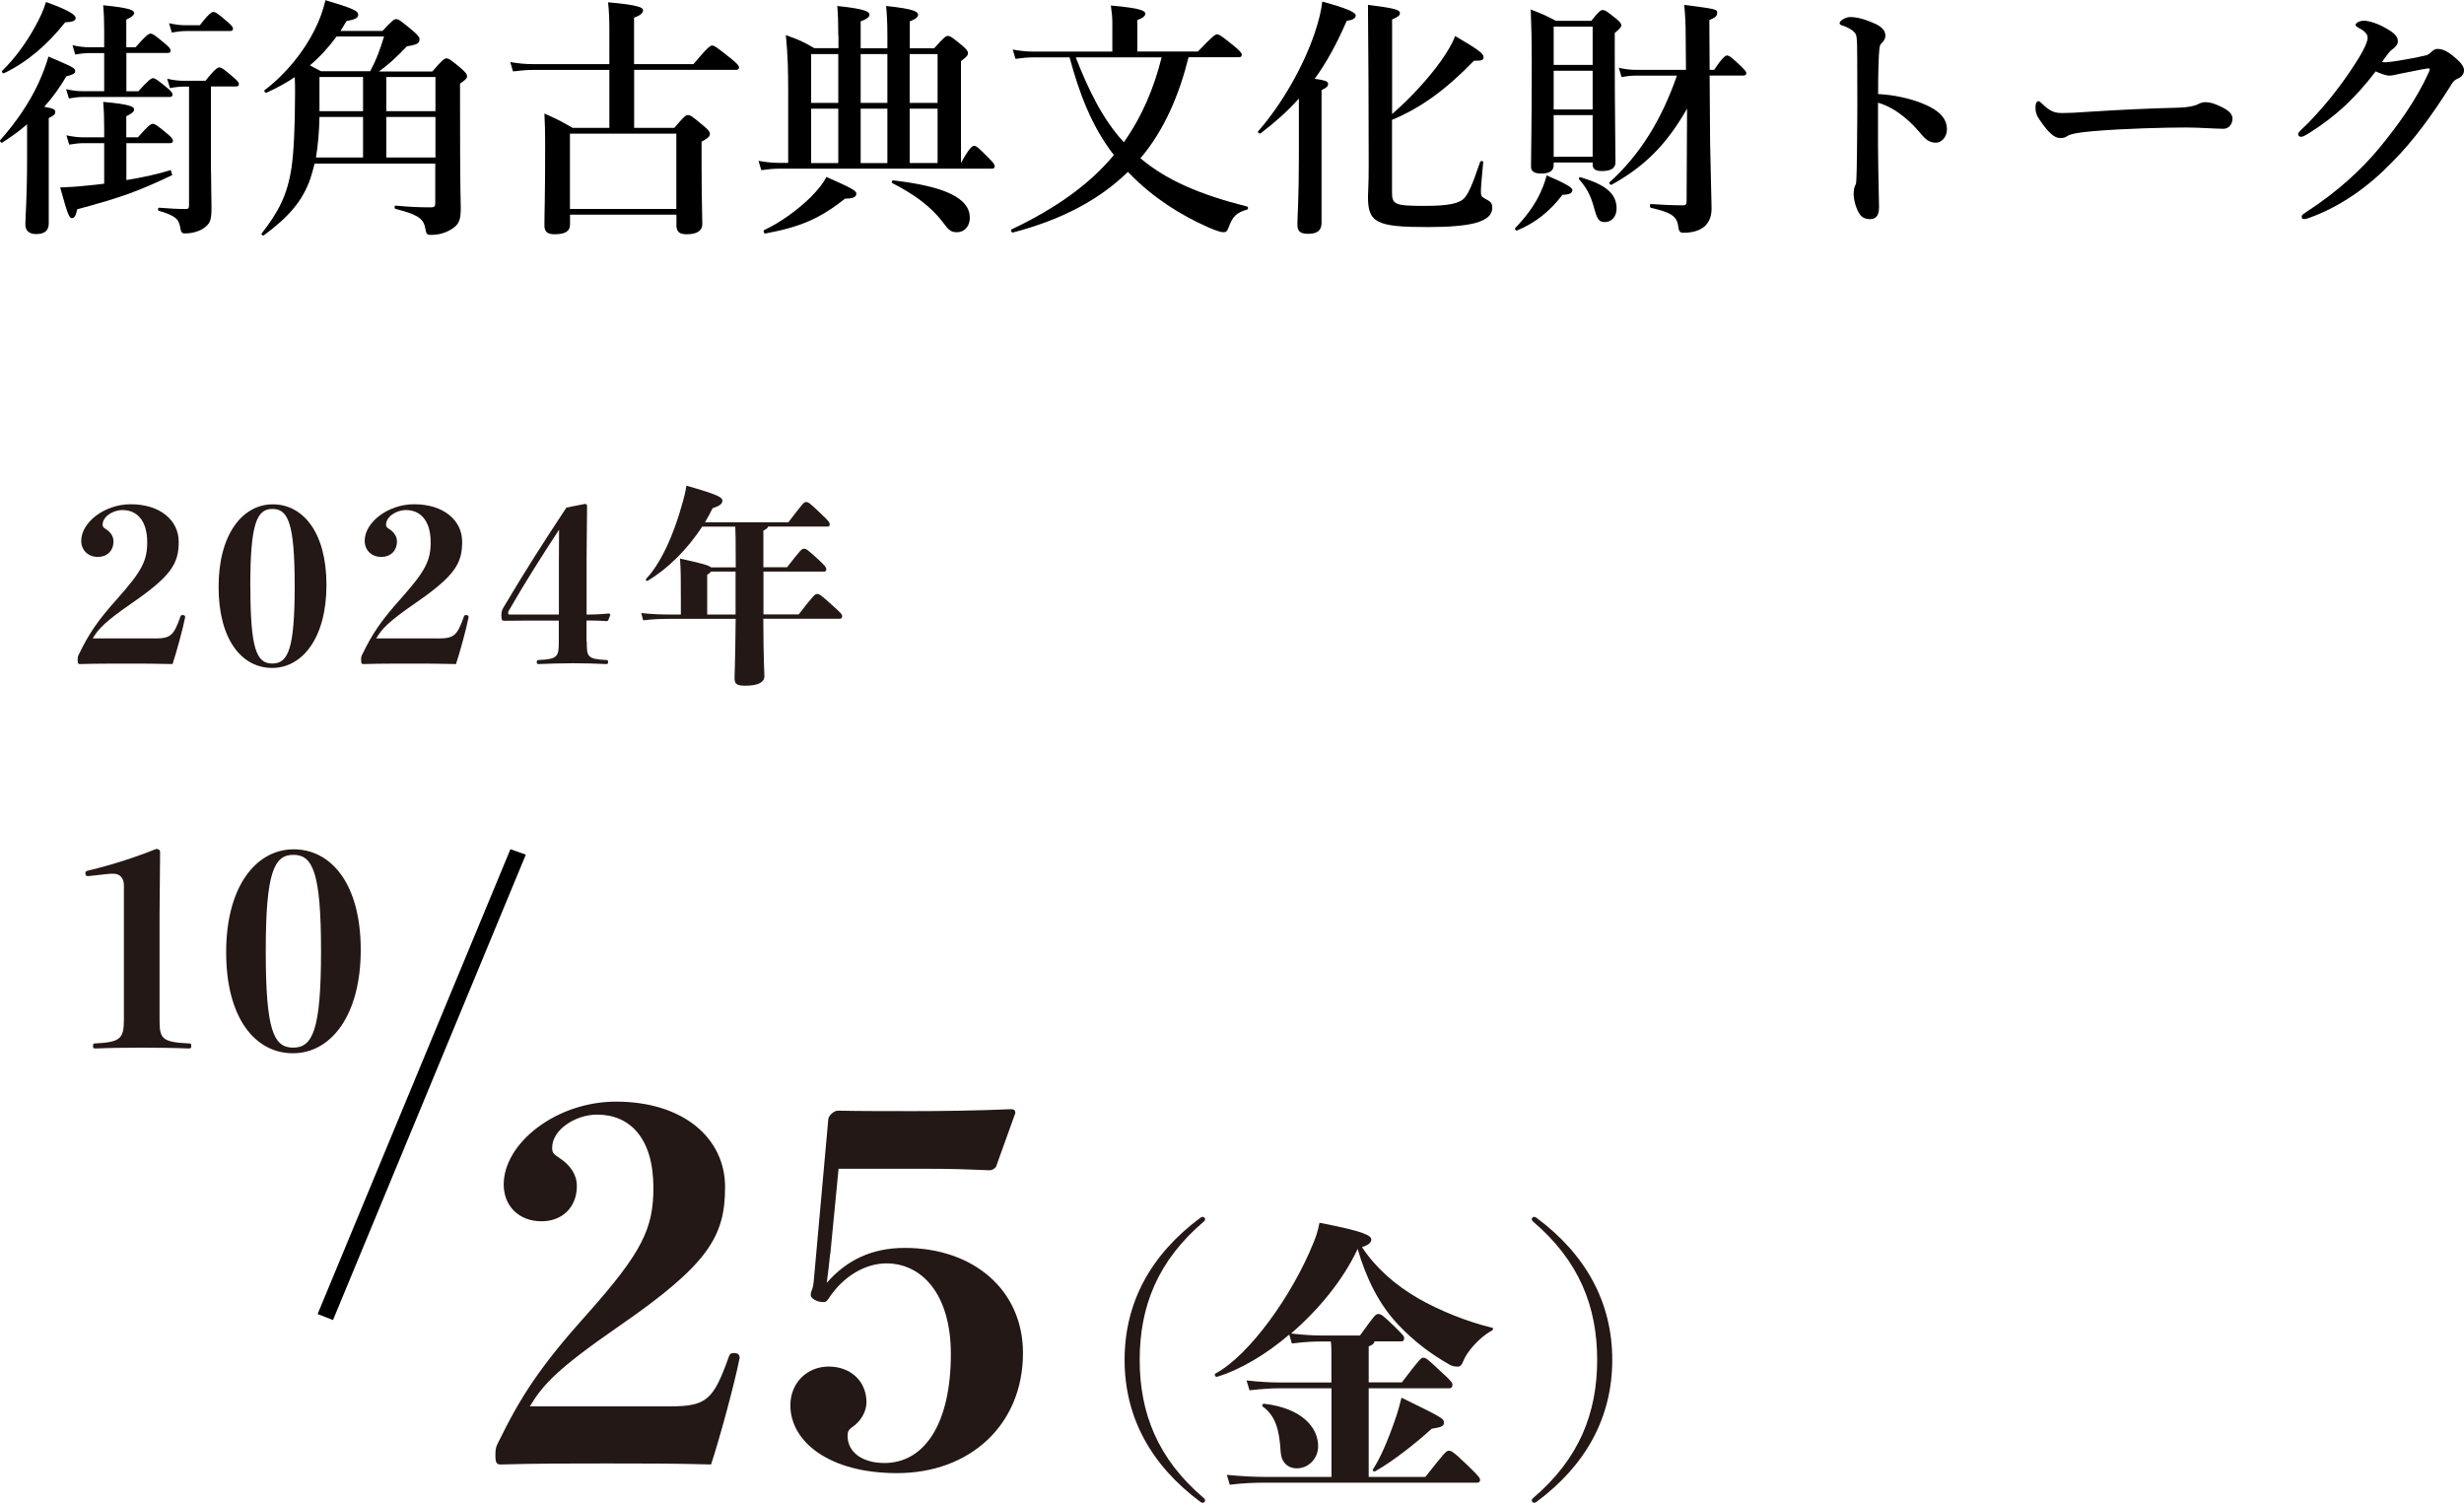
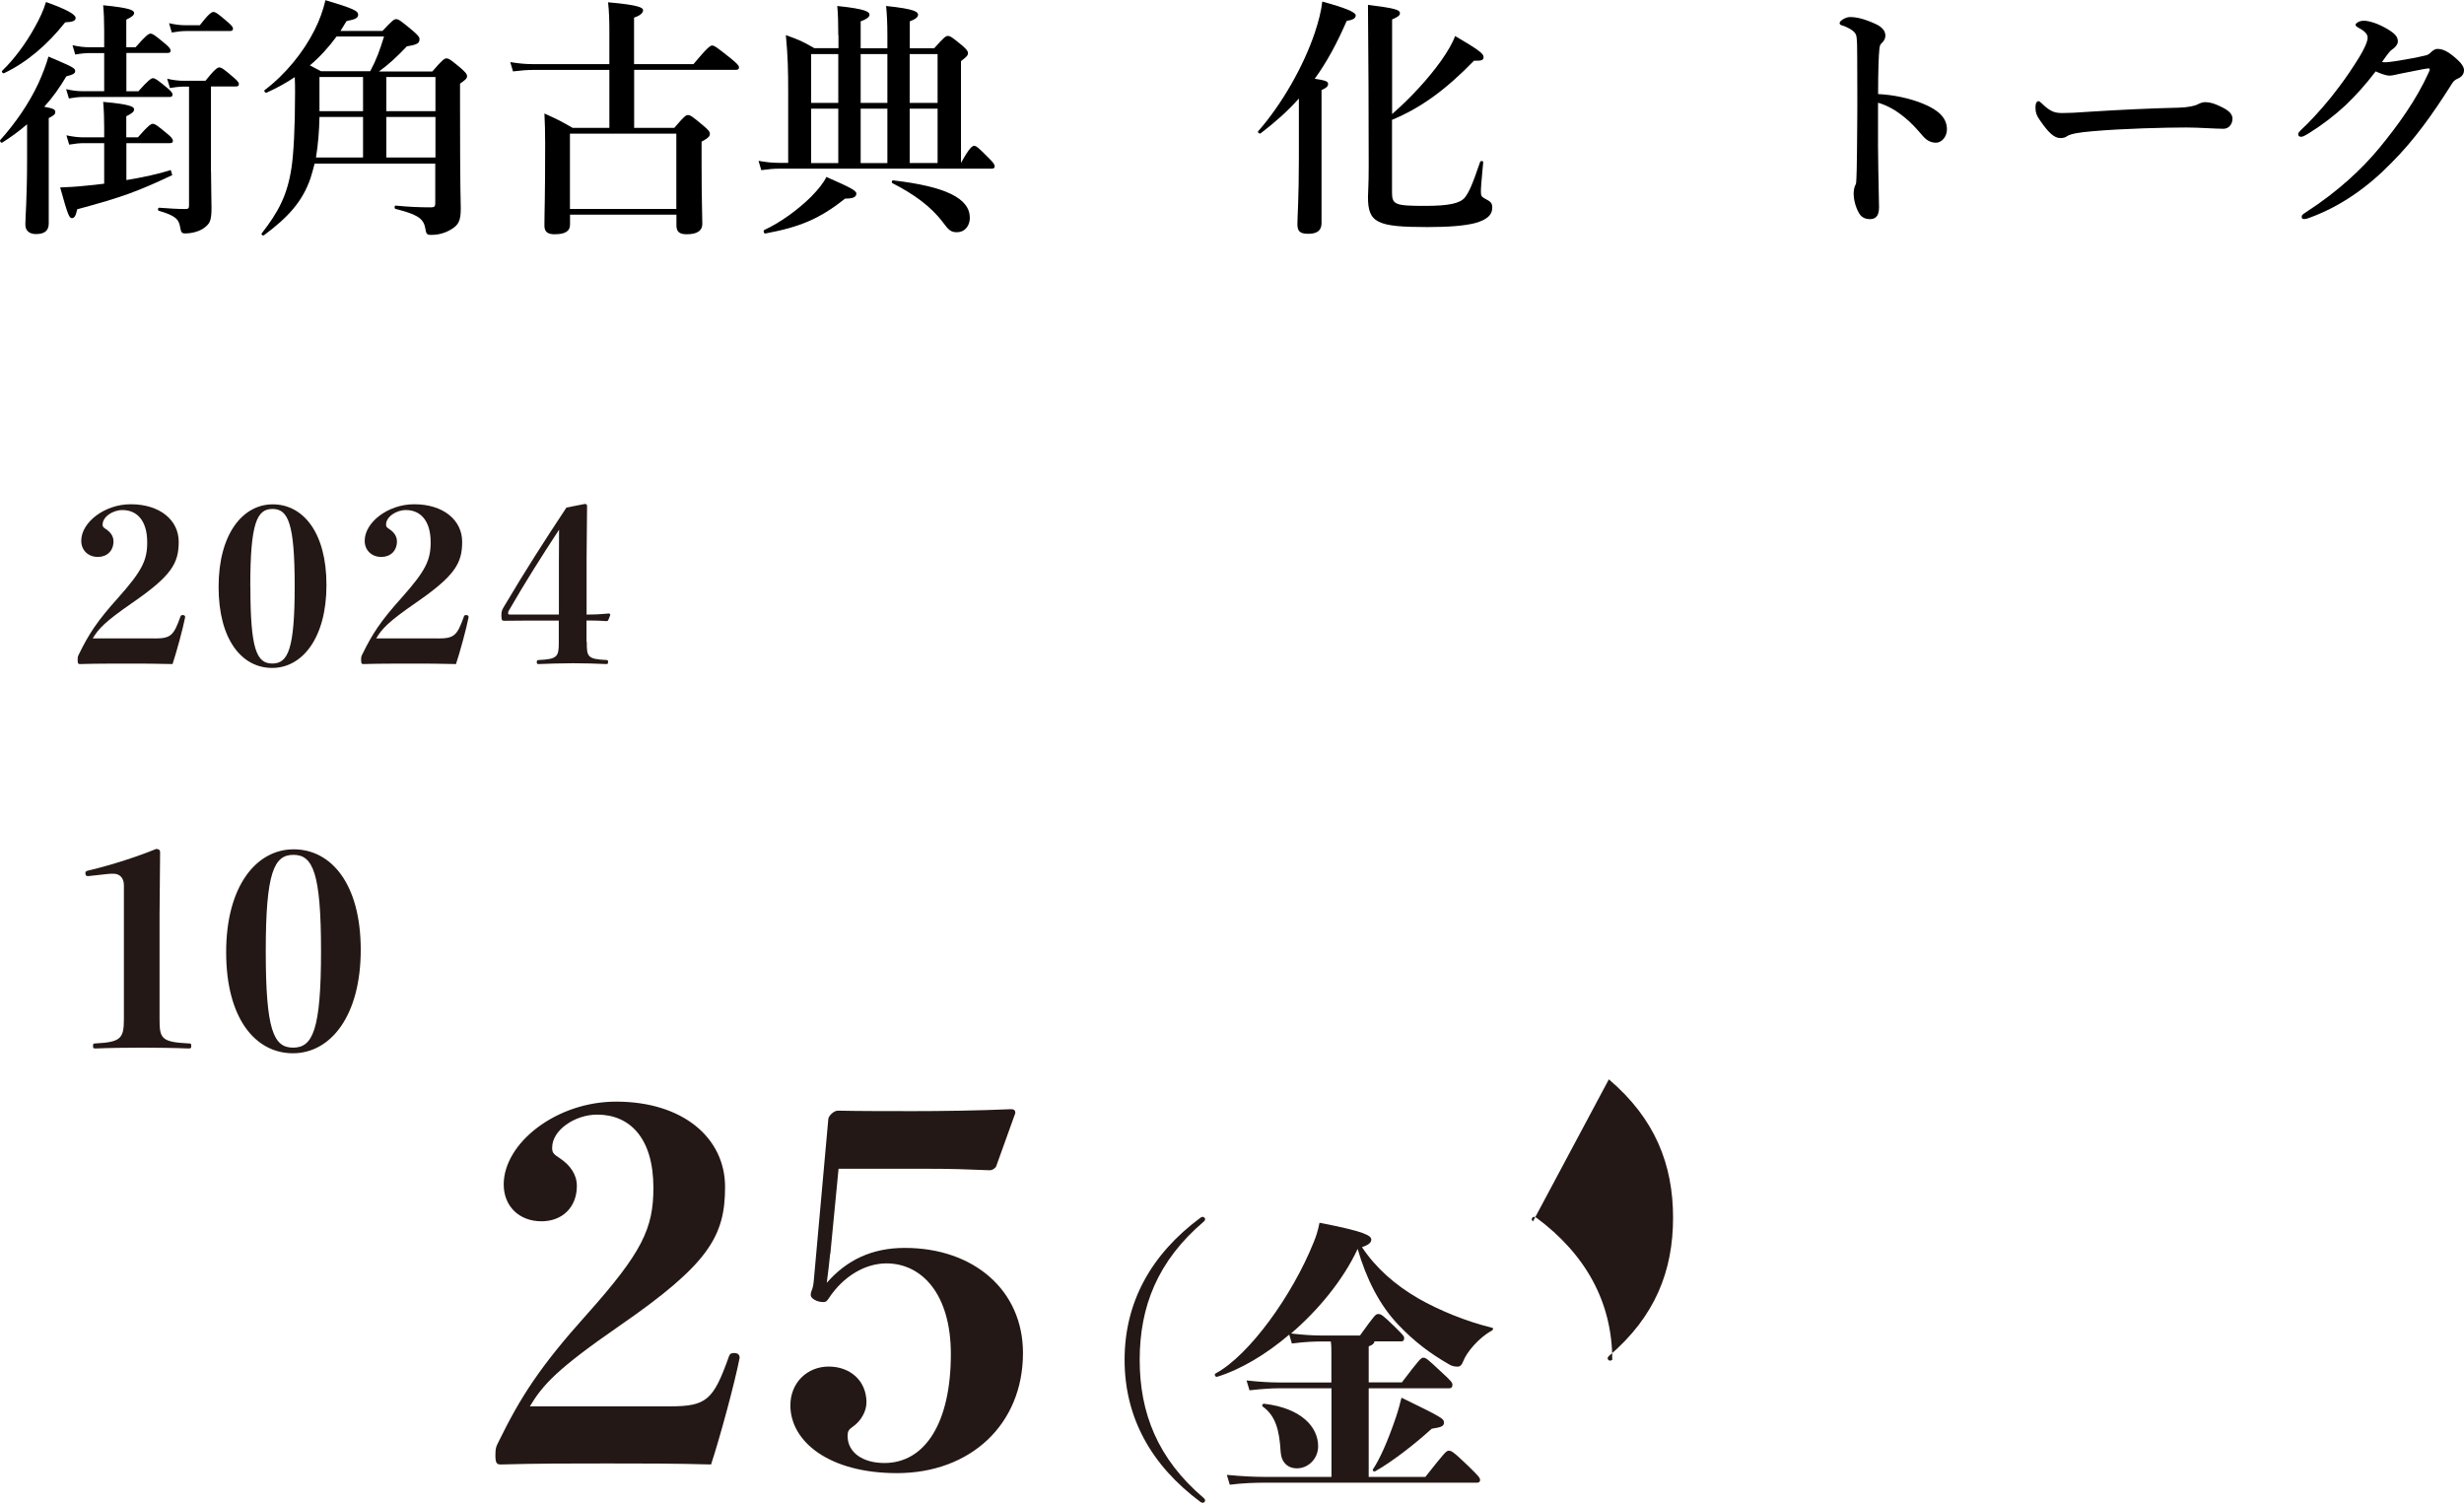
<svg xmlns="http://www.w3.org/2000/svg" id="_イヤー_2" viewBox="0 0 267.48 163.15">
  <defs>
    <style>.cls-1{fill:#231815;}</style>
  </defs>
  <g id="_イヤー_1-2">
    <g>
      <g>
        <path d="M2.94,13.49c-.85,.74-1.75,1.39-2.7,1.99-.11,.08-.3-.16-.22-.27,1.69-1.88,3.14-4.01,4.15-6.17,.44-.98,.82-1.94,1.09-2.9,2.7,1.15,2.9,1.26,2.9,1.58,0,.25-.22,.38-.96,.57-.71,1.2-1.5,2.32-2.4,3.3,1.04,.19,1.2,.3,1.2,.57,0,.25-.16,.38-.71,.66v11.44c0,.79-.46,1.15-1.39,1.15-.57,0-1.15-.25-1.15-1.04,0-.71,.19-2.87,.19-7.18v-3.71ZM7.07,2.43C5.15,4.86,2.91,6.77,.43,7.95c-.14,.05-.3-.19-.19-.27,1.31-1.26,2.59-3,3.52-4.7,.55-.96,.98-1.91,1.23-2.76,2.16,.76,3.22,1.34,3.22,1.72,0,.33-.3,.44-1.15,.49Zm6.64,17.12c1.83-.3,3.55-.68,4.83-1.09l.16,.55c-3.71,1.75-5.38,2.38-10.32,3.71-.14,.68-.3,.96-.57,.96-.3,0-.44-.33-1.28-3.33,.82-.03,1.78-.08,2.79-.19,.66-.05,1.31-.14,1.99-.22v-4.4h-2.19c-.49,0-.96,.05-1.61,.16l-.3-1.01c.74,.16,1.31,.22,1.86,.22h2.24v-1.04c0-.98-.03-1.91-.11-2.81,3.06,.27,3.36,.55,3.36,.82,0,.25-.27,.46-.85,.74v2.29h1.26c1.09-1.26,1.42-1.47,1.61-1.47,.25,0,.55,.22,1.53,1.04,.44,.35,.66,.6,.66,.79s-.08,.27-.35,.27h-4.7v4.01Zm0-9.64h1.31c1.07-1.2,1.39-1.42,1.58-1.42,.25,0,.55,.22,1.5,1.01,.41,.33,.63,.57,.63,.76s-.08,.27-.35,.27H8.98c-.46,0-.9,.05-1.5,.16l-.3-1.01c.71,.16,1.23,.22,1.75,.22h2.38V5.76h-1.56c-.46,0-.96,.05-1.58,.16l-.3-1.01c.74,.16,1.28,.22,1.83,.22h1.61v-1.75c0-1.01-.03-1.91-.11-2.81,3.06,.3,3.36,.57,3.36,.85,0,.22-.27,.44-.85,.71v3h1.01c1.09-1.26,1.42-1.48,1.61-1.48,.25,0,.55,.22,1.53,1.04,.44,.36,.66,.6,.66,.79s-.08,.27-.35,.27h-4.45v4.15Zm9.2,8.74c0,1.58,.05,2.95,.05,3.88,0,1.28-.14,1.69-.66,2.1-.49,.44-1.39,.71-2.19,.71-.38,0-.46-.11-.55-.66-.14-.9-.55-1.28-2.32-1.8-.14-.03-.11-.33,.03-.33,1.09,.08,1.97,.14,2.81,.14,.35,0,.44-.05,.44-.38V9.4h-.49c-.46,0-.96,.05-1.58,.16l-.3-1.01c.71,.16,1.26,.22,1.8,.22h2.35c.98-1.23,1.31-1.45,1.5-1.45,.25,0,.55,.22,1.5,1.04,.41,.35,.63,.57,.63,.76s-.08,.27-.35,.27h-2.68v9.26Zm-1.23-15.9c.96-1.23,1.28-1.45,1.48-1.45,.25,0,.55,.22,1.5,1.04,.41,.35,.63,.57,.63,.76s-.08,.27-.35,.27h-4.73c-.46,0-.93,.05-1.56,.16l-.3-1.01c.71,.16,1.23,.22,1.78,.22h1.56Z" />
        <path d="M34.16,17.73c-.14,.57-.3,1.12-.46,1.64-.87,2.51-2.43,4.23-5.05,6.17-.11,.08-.33-.08-.25-.19,1.78-2.29,2.79-4.1,3.25-7.18,.22-1.5,.38-4.26,.38-8.11,0-.38,0-1.15-.03-1.69-.93,.63-1.97,1.2-3.06,1.69-.14,.05-.33-.19-.22-.27,2.27-1.72,4.21-4.1,5.44-6.55,.55-1.09,.93-2.19,1.17-3.22,3.03,.9,3.55,1.17,3.55,1.56,0,.35-.25,.52-1.26,.71l-.66,1.07h4.56c1.04-1.12,1.26-1.28,1.48-1.28,.27,0,.49,.16,1.78,1.23,.6,.52,.76,.71,.76,.93,0,.46-.22,.6-1.37,.79-1.23,1.28-1.88,1.88-3.03,2.73h5.79c1.09-1.26,1.31-1.42,1.53-1.42,.27,0,.49,.16,1.58,1.07,.49,.44,.66,.63,.66,.85,0,.27-.14,.38-.76,.82v2.21c0,9.91,.08,10.6,.08,11.31,0,1.37-.22,1.83-1.12,2.35-.63,.36-1.31,.55-2.08,.55-.49,0-.55-.08-.66-.74-.19-1.15-1.09-1.53-3.22-2.08-.14-.03-.14-.36,0-.36,1.42,.14,2.57,.19,3.85,.19,.38,0,.46-.11,.46-.46v-4.29h-13.11Zm2.38-13.77c-.85,1.15-1.8,2.21-2.9,3.14,.41,.22,.79,.41,1.2,.63h5.35c.68-1.28,1.01-2.19,1.5-3.77h-5.16Zm2.87,13.14v-4.4h-4.73c-.03,1.47-.14,2.95-.38,4.4h5.11Zm-4.73-8.74v3.71h4.73v-3.71h-4.73Zm12.59,0h-5.33v3.71h5.33v-3.71Zm0,4.34h-5.33v4.4h5.33v-4.4Z" />
        <path d="M68.8,13.88h4.4c1.04-1.23,1.26-1.39,1.48-1.39,.27,0,.49,.16,1.67,1.15,.55,.46,.71,.66,.71,.87,0,.3-.16,.46-.9,.87v2.29c0,3.91,.08,5.76,.08,6.64,0,.74-.57,1.12-1.69,1.12-.79,0-1.12-.27-1.12-.96v-1.17h-11.55v1.07c0,.76-.57,1.06-1.69,1.06-.74,0-1.09-.27-1.09-.93,0-1.53,.08-2.81,.08-8.96,0-1.26-.03-2.24-.08-3.22,1.5,.68,1.72,.79,3.06,1.56h3.99V7.59h-8.22c-.68,0-1.34,.05-2.24,.16l-.3-1.01c.96,.16,1.69,.22,2.4,.22h8.36V3.42c0-1.17-.03-2.21-.14-3.17,3.47,.3,3.8,.6,3.8,.87,0,.22-.22,.55-.98,.79V6.96h6.45c1.5-1.8,1.83-2.02,2.02-2.02,.25,0,.55,.22,2.02,1.39,.68,.55,.9,.79,.9,.98s-.08,.27-.35,.27h-11.03v6.28Zm4.62,.63h-11.55v8.17h11.55V14.5Z" />
        <path d="M91,3.85c0-1.31-.03-2.35-.11-3.2,3.22,.33,3.5,.66,3.5,.96,0,.25-.35,.49-.96,.71v2.92h2.9v-1.39c0-1.31-.05-2.35-.14-3.2,3.22,.33,3.47,.66,3.47,.96,0,.25-.3,.49-.9,.71v2.92h2.65c1.04-1.17,1.26-1.34,1.48-1.34,.27,0,.49,.16,1.56,1.04,.46,.41,.63,.6,.63,.82,0,.25-.14,.41-.76,.87v11.06c.9-1.64,1.23-1.86,1.42-1.86,.25,0,.49,.22,1.58,1.31,.44,.44,.66,.71,.66,.9s-.08,.27-.35,.27h-23c-.6,0-1.2,.05-1.99,.16l-.3-1.01c.9,.16,1.56,.22,2.24,.22h.98v-7.7c0-2.32-.03-3.82-.25-6.17,1.48,.55,1.72,.63,3.09,1.42h2.62v-1.39Zm.76,17.7c-2.76,2.18-4.86,3.09-8.69,3.8-.14,.03-.25-.33-.11-.38,1.78-.82,3.71-2.24,5.11-3.63,.74-.76,1.34-1.5,1.64-2.13,2.62,1.15,3.25,1.48,3.25,1.8,0,.36-.3,.55-1.2,.55Zm-3.71-15.68v5.3h2.95V5.87h-2.95Zm0,5.93v5.9h2.95v-5.9h-2.95Zm5.38-5.93v5.3h2.9V5.87h-2.9Zm0,11.83h2.9v-5.9h-2.9v5.9Zm10.46,7.51c-.66,0-.9-.22-1.53-1.07-1.31-1.75-3.2-3.09-5.49-4.26-.11-.05-.05-.33,.08-.3,5.68,.66,8.33,1.94,8.33,4.07,0,.9-.57,1.56-1.39,1.56Zm-5.14-14.04h3.03V5.87h-3.03v5.3Zm0,6.53h3.03v-5.9h-3.03v5.9Z" />
-         <path d="M129.02,6.23c-.98,3.93-2.57,7.84-5.22,10.95,2.84,2.4,6.5,3.96,11.58,5.24,.14,.03,.14,.3,0,.33-1.15,.33-1.58,.74-2.02,1.97-.14,.38-.27,.49-.57,.49-.27,0-.82-.19-1.53-.49-3.17-1.39-6.12-3.3-8.55-5.79l-.27-.27c-3.11,3.03-7.18,5.19-12.48,6.58-.14,.03-.3-.27-.16-.33,4.81-2.29,8.47-4.89,11.12-8.08-2.43-3.11-3.8-6.83-4.81-10.6h-3.96c-.57,0-1.15,.05-1.91,.16l-.3-1.01c.87,.16,1.56,.22,2.21,.22h8.6V2.4c0-.44-.05-1.04-.16-1.8,3.44,.3,3.74,.6,3.74,.9,0,.22-.27,.46-.87,.68v3.41h6.58c1.56-1.64,1.88-1.86,2.08-1.86,.25,0,.55,.22,1.86,1.28,.6,.49,.82,.74,.82,.93s-.08,.27-.35,.27h-5.41Zm-12.24,0c1.28,3.25,2.81,6.61,5.22,9.21,1.97-2.79,3.28-5.9,4.1-9.21h-9.31Z" />
        <path d="M140.99,10.71c-1.2,1.34-2.57,2.57-4.15,3.77-.11,.08-.35-.11-.27-.22,2.62-2.98,4.94-7.1,6.15-10.68,.41-1.23,.71-2.38,.82-3.41,2.49,.68,3.63,1.15,3.63,1.5,0,.3-.27,.49-.98,.6-1.07,2.46-2.16,4.48-3.47,6.28,1.26,.19,1.45,.3,1.45,.57,0,.25-.16,.41-.71,.66v14.45c0,.79-.49,1.15-1.42,1.15s-1.2-.27-1.2-1.06c0-.71,.16-2.84,.16-7.16v-6.45Zm10.11,1.69c2.05-1.78,3.99-3.91,5.33-5.79,.71-1.01,1.26-1.94,1.53-2.7,2.51,1.47,3.09,1.91,3.09,2.27,0,.33-.16,.44-1.04,.41-3.11,3.2-5.79,5.13-8.9,6.42v7.87c0,1.34,.33,1.47,3.58,1.47,2.59,0,3.8-.27,4.32-.9,.36-.46,.71-1.04,1.67-3.88,.05-.14,.33-.11,.33,.03-.22,2.29-.25,2.84-.25,3.17,0,.46,.05,.57,.38,.76,.74,.38,.85,.52,.85,1.04,0,.76-.57,1.28-1.83,1.64-1.15,.3-2.87,.44-5.19,.44-5.52,0-6.47-.46-6.47-3.28,0-.55,.08-1.12,.08-3.41,0-5.79-.03-11.61-.08-17.43,2.84,.35,3.47,.52,3.47,.9,0,.25-.22,.41-.85,.68V12.4Z" />
-         <path d="M169.62,21.14c-1.37,1.8-2.95,3.06-4.94,3.88-.14,.05-.27-.16-.19-.27,1.12-1.17,1.94-2.27,2.54-3.44,.35-.71,.66-1.45,.87-2.27,1.99,.85,2.79,1.31,2.79,1.58,0,.35-.33,.52-1.06,.52Zm-.96-3.2c0,.63-.52,.9-1.34,.9-.74,0-1.12-.22-1.12-.76,0-1.75,.08-4.34,.08-11.42,0-2.13-.03-3.47-.11-5.63,1.34,.52,1.53,.6,2.73,1.23h3.85c.79-1.01,1.01-1.17,1.23-1.17,.27,0,.49,.16,1.45,.93,.41,.33,.57,.52,.57,.74q0,.25-.71,.82v2.29c0,6.12,.08,10.35,.08,11.74,0,.66-.52,.96-1.47,.96-.66,0-1.01-.19-1.01-.71v-.22h-4.23v.3Zm4.23-15.05h-4.23V7.05h4.23V2.9Zm-4.23,8.99h4.23V7.68h-4.23v4.21Zm0,5.13h4.23v-4.51h-4.23v4.51Zm5.6,7.1c-.71,0-.87-.25-1.28-1.78-.35-1.2-.76-1.94-1.56-2.87-.08-.11,.03-.25,.16-.22,2.76,.82,3.91,1.8,3.91,3.39,0,.85-.52,1.47-1.23,1.47Zm8.9-12.35c-2.24,3.93-4.62,6.31-8.22,8.3-.11,.05-.33-.19-.22-.27,3.2-2.87,5.6-6.64,7.32-11.58h-4.48c-.46,0-.93,.05-1.53,.16l-.3-1.01c.71,.16,1.26,.22,1.8,.22h5.49l-.03-3.61c0-1.39-.05-2.32-.16-3.44,3.52,.46,3.58,.46,3.58,.9,0,.3-.25,.52-.85,.74l.03,5.41h.49c.82-1.23,1.2-1.56,1.39-1.56,.25,0,.57,.27,1.47,1.12,.38,.38,.63,.6,.63,.79s-.08,.27-.35,.27h-3.63l.05,7.21c.03,1.94,.16,6.58,.16,7.21,0,.9-.27,1.5-.74,1.94-.52,.46-1.31,.71-2.32,.71-.46,0-.49-.25-.57-.77-.16-1.09-.9-1.47-2.95-1.94-.14-.03-.16-.41-.03-.41,1.12,.08,2.38,.14,3.55,.14,.27,0,.35-.14,.35-.41l.05-10.13Z" />
        <path d="M208.81,11.28c1.64,.68,2.54,1.53,2.54,2.76,0,.87-.63,1.45-1.17,1.45-.49,0-.98-.16-1.5-.79-.66-.77-1.28-1.45-1.97-1.99-.87-.71-1.8-1.26-2.84-1.56v4.75c0,1.15,.05,3.66,.11,6.61,0,1.04-.46,1.28-1.01,1.28-.38,0-.87-.14-1.15-.63-.44-.74-.6-1.64-.6-2.16,0-.14,.05-.63,.14-.79,.08-.16,.14-.3,.14-.46,.03-.36,.08-1.12,.11-6.12,.03-2.59,0-4.92,0-7.48,0-.71,0-1.94-.11-2.32-.08-.25-.3-.46-.57-.63-.41-.25-.74-.38-.96-.44-.19-.05-.27-.14-.27-.25,0-.16,.19-.3,.36-.41,.22-.14,.52-.25,.76-.25,.63,0,1.45,.14,2.76,.74,.74,.33,1.09,.77,1.09,1.28,0,.33-.16,.6-.46,.87-.11,.11-.16,.27-.19,.55-.08,.77-.14,2.38-.14,4.92,1.64,.08,3.41,.44,4.94,1.07Z" />
        <path d="M241.37,13.98c-.85,0-2.7-.14-4.04-.14-2.16,0-6.86,.11-10.22,.41-1.31,.11-2.32,.27-2.7,.52-.19,.14-.41,.22-.74,.22-.71,0-1.34-.66-2.19-1.88-.41-.57-.52-.93-.52-1.47,0-.44,.16-.66,.33-.66,.08,0,.22,.11,.36,.25,1.01,.98,1.5,1.04,2.29,1.04,.74,0,1.26-.03,2.87-.14,3.39-.22,6.99-.38,9.67-.44,1.06-.03,1.78-.19,2.13-.38,.27-.14,.55-.22,.76-.22,.35,0,.79,.08,1.23,.27,1.04,.44,1.75,.85,1.75,1.53,0,.52-.35,1.09-.98,1.09Z" />
        <path d="M267.48,7.62c0,.38-.19,.71-.71,.93-.44,.19-.57,.49-.85,.93-1.86,2.92-3.85,5.74-6.31,8.19-2.49,2.57-5.44,4.7-8.85,5.95-.22,.08-.41,.16-.63,.16-.16,0-.27-.05-.27-.25s.14-.27,.46-.49c3.5-2.27,6.06-4.67,7.98-6.99,1.99-2.43,3.96-5.11,5.38-8.25,.05-.14,.08-.22,.08-.27s-.05-.11-.14-.11c-.66,.08-1.56,.3-2.76,.52-.76,.14-1.09,.27-1.47,.27s-.96-.22-1.5-.46c-1.04,1.37-2.13,2.59-3.25,3.66-1.26,1.17-2.57,2.16-3.96,3.03-.49,.3-.71,.41-.87,.41-.25,0-.33-.11-.33-.3,0-.22,.38-.49,1.04-1.15,1.04-1.07,2.24-2.4,3.39-3.96,.77-1.01,1.5-2.1,2.21-3.25,.46-.76,.9-1.64,.9-2.1s-.46-.79-.98-1.07c-.25-.14-.33-.22-.33-.33,0-.14,.35-.44,.9-.44,.44,0,1.45,.22,2.68,.98,.85,.52,1.01,.87,1.01,1.28,0,.3-.3,.66-.6,.85-.25,.16-.44,.41-1.12,1.37,.08,.03,.27,.03,.41,.03,.55-.03,1.2-.14,2.13-.3,1.12-.19,1.83-.36,2.19-.44,.22-.05,.38-.14,.57-.33,.14-.14,.41-.38,.71-.38,.66,0,1.26,.33,2.21,1.2,.41,.36,.68,.79,.68,1.09Z" />
      </g>
      <g>
        <g>
          <path class="cls-1" d="M9.59,95.11c-.26,0-.32-.09-.32-.35,0-.12,.06-.2,.32-.26,2.6-.61,5.37-1.53,7.36-2.34,.29,0,.43,.12,.43,.35l-.06,6.84v11.26c0,2.11,.17,2.51,3.12,2.66,.29,0,.32,.03,.32,.29,0,.23-.03,.26-.32,.26-1.33-.06-3.55-.09-5.08-.09s-3.61,.03-4.97,.09c-.26,0-.29-.03-.29-.26,0-.26,.03-.29,.29-.29,2.74-.14,3.06-.55,3.06-2.66v-14.52c0-.75-.43-1.24-1.13-1.24-.23,0-.46,0-.66,.03l-2.08,.23Z" />
          <path class="cls-1" d="M39.16,103.11c0,7.16-3.26,11.23-7.36,11.23s-7.25-3.81-7.25-10.97,3.26-11.17,7.33-11.17,7.28,3.75,7.28,10.91Zm-10.31,.14c0,8.55,.84,10.48,2.97,10.48s3.03-1.93,3.03-10.48-.9-10.45-3-10.45-3,1.91-3,10.45Z" />
        </g>
        <g>
          <path class="cls-1" d="M16.77,69.31c1.76,0,2.08-.3,2.82-2.38,.02-.09,.09-.16,.23-.16,.19,0,.28,.07,.28,.23-.23,1.2-.95,3.84-1.37,5.09-1.69-.05-3.19-.05-4.95-.05s-3.45,0-5.07,.05c-.19,0-.28-.02-.28-.42,0-.35,.02-.42,.14-.65,1.06-2.18,1.99-3.61,4.24-6.11,2.64-2.96,3.17-4.1,3.17-6.04,0-2.38-1.13-3.5-2.69-3.5-1.06,0-2.15,.74-2.15,1.57,0,.23,.05,.3,.37,.51,.49,.32,.81,.76,.81,1.32,0,1.04-.72,1.69-1.69,1.69-1.06,0-1.81-.72-1.81-1.76,0-1.97,2.5-3.96,5.37-3.96,3.19,0,5.21,1.74,5.21,4.07s-.76,3.68-5.02,6.62c-3.01,2.08-3.68,2.82-4.31,3.87h6.69Z" />
          <path class="cls-1" d="M35.44,63.51c0,5.74-2.62,9-5.9,9s-5.81-3.06-5.81-8.8,2.62-8.96,5.88-8.96,5.83,3.01,5.83,8.75Zm-8.26,.12c0,6.85,.67,8.4,2.38,8.4s2.43-1.55,2.43-8.4-.72-8.38-2.41-8.38-2.41,1.53-2.41,8.38Z" />
          <path class="cls-1" d="M47.54,69.31c1.76,0,2.08-.3,2.82-2.38,.02-.09,.09-.16,.23-.16,.19,0,.28,.07,.28,.23-.23,1.2-.95,3.84-1.37,5.09-1.69-.05-3.19-.05-4.95-.05s-3.45,0-5.07,.05c-.19,0-.28-.02-.28-.42,0-.35,.02-.42,.14-.65,1.06-2.18,1.99-3.61,4.24-6.11,2.64-2.96,3.17-4.1,3.17-6.04,0-2.38-1.13-3.5-2.69-3.5-1.06,0-2.15,.74-2.15,1.57,0,.23,.05,.3,.37,.51,.49,.32,.81,.76,.81,1.32,0,1.04-.72,1.69-1.69,1.69-1.06,0-1.81-.72-1.81-1.76,0-1.97,2.5-3.96,5.37-3.96,3.19,0,5.21,1.74,5.21,4.07s-.76,3.68-5.02,6.62c-3.01,2.08-3.68,2.82-4.31,3.87h6.69Z" />
          <path class="cls-1" d="M63.7,69.68c0,1.57,.02,1.88,2.15,1.97,.14,.02,.16,.05,.16,.23s-.07,.21-.19,.21c-1.02-.05-2.41-.09-3.61-.09-1.32,0-2.69,.05-3.73,.09-.16,0-.21-.02-.21-.21s.05-.21,.21-.23c2.06-.09,2.18-.39,2.18-1.92v-2.36h-3.59c-.9,0-1.64,.02-2.34,.02-.23,0-.3-.07-.3-.6,0-.46,.07-.58,.32-1,2.29-3.87,4.26-6.94,6.74-10.69l1.99-.39c.19,0,.25,.07,.25,.23l-.05,5.6v6.18c.65,0,1.3-.02,2.38-.12,.12,0,.19,.05,.19,.16l-.19,.49c-.05,.14-.12,.18-.21,.18-.95-.07-1.62-.07-2.18-.07v2.31Zm-3.03-8.5c0-1.34,.02-2.31,.02-3.68-1.92,2.94-3.63,5.62-5.46,8.8-.07,.12-.07,.16-.07,.25,0,.14,.02,.16,.19,.16h5.32v-5.53Z" />
-           <path class="cls-1" d="M86.7,66.7c1.67-2.15,1.78-2.22,2.01-2.22s.39,.09,1.67,1.25c.9,.81,1.04,.97,1.04,1.16s-.09,.28-.25,.28h-8.31c.02,4.7,.12,5.83,.12,6.23,0,.69-.72,1.04-2.08,1.04-.95,0-1.16-.21-1.16-.83,0-.39,.07-1.48,.12-6.43h-7.15c-.74,0-1.78,.02-2.89,.16l-.21-.79c1.25,.14,2.34,.16,3.1,.16h1.2v-1.53c0-2.31,0-3.17-.09-4.54,2.34,.51,3.12,.72,3.36,.95h2.69c0-2.89-.02-3.91-.05-4.42h-3.59c-1.62,2.48-3.77,4.61-5.93,5.88-.12,.07-.25-.12-.16-.21,1.53-1.62,2.96-4.58,4-8.43,.14-.49,.28-1.04,.37-1.69,3.5,1,3.91,1.27,3.91,1.64,0,.28-.19,.53-1.06,.81-.25,.51-.53,1.02-.83,1.53h9.05c1.62-2.11,1.69-2.2,1.92-2.2,.25,0,.39,.09,1.53,1.18,.93,.88,1.04,1.02,1.04,1.25,0,.16-.07,.23-.23,.23h-6.46c-.02,.16-.19,.28-.51,.44v3.98h2.57c1.48-1.9,1.6-2.01,1.83-2.01,.25,0,.39,.09,1.46,1.07,.81,.74,.97,.95,.97,1.16,0,.16-.07,.25-.25,.25h-6.57v4.65h3.84Zm-6.85,0v-4.65h-2.66c-.07,.09-.19,.21-.42,.35v4.31h3.08Z" />
        </g>
        <g>
          <path class="cls-1" d="M72.71,152.67c4,0,4.73-.68,6.42-5.42,.05-.21,.21-.37,.53-.37,.42,0,.63,.16,.63,.53-.53,2.73-2.16,8.73-3.1,11.57-3.84-.11-7.26-.11-11.26-.11s-7.84,0-11.52,.11c-.42,0-.63-.05-.63-.95,0-.79,.05-.95,.32-1.47,2.42-4.94,4.52-8.21,9.62-13.89,6-6.73,7.21-9.31,7.21-13.73,0-5.42-2.58-7.94-6.1-7.94-2.42,0-4.89,1.68-4.89,3.58,0,.53,.1,.68,.84,1.16,1.1,.74,1.84,1.74,1.84,3,0,2.37-1.63,3.84-3.84,3.84-2.42,0-4.1-1.63-4.1-4,0-4.47,5.68-8.99,12.2-8.99,7.26,0,11.83,3.94,11.83,9.26s-1.74,8.36-11.41,15.04c-6.84,4.73-8.36,6.42-9.78,8.78h15.2Z" />
          <path class="cls-1" d="M90.12,136.1c-.1,.95-.21,2-.37,3.16,2.16-2.47,4.89-3.79,8.47-3.79,7.47,0,12.83,4.58,12.83,11.41,0,7.78-5.73,13.04-13.68,13.04-7.36,0-11.57-3.42-11.57-7.36,0-2.47,1.84-4.21,4.16-4.21s4.1,1.53,4.1,3.89c0,1-.63,2.05-1.47,2.63-.47,.32-.58,.53-.58,1,0,1.84,1.68,2.95,4,2.95,4.37,0,7.21-4.31,7.21-11.83,0-6.52-3.16-9.84-7-9.84-2.31,0-4.68,1.42-6.21,3.73-.21,.32-.32,.47-.63,.47-.74,0-1.37-.42-1.37-.74,0-.58,.21-.42,.32-1.47l1.58-17.57c0-.16,.05-.37,.37-.68,.32-.26,.47-.32,.74-.32,2.26,.05,5.52,.05,8.21,.05s6.84-.05,10.52-.21c.37,0,.47,.16,.47,.42l-2.1,5.84c-.21,.26-.47,.37-.68,.37-2.68-.11-4.16-.16-6.47-.16h-9.94l-.89,9.21Z" />
          <path class="cls-1" d="M130.69,162.64c.09,.09,.13,.16,.13,.25,0,.13-.13,.25-.25,.25-.09,0-.16-.03-.25-.09-5.36-3.98-8.24-9.18-8.24-15.43s2.87-11.45,8.24-15.43c.09-.06,.16-.09,.25-.09,.13,0,.25,.13,.25,.25,0,.09-.03,.16-.13,.25-5.05,4.29-6.97,9.28-6.97,15.02s1.92,10.73,6.97,15.02Z" />
          <path class="cls-1" d="M139.96,144.88c-2.52,2.15-5.27,3.79-7.83,4.58-.19,.06-.35-.25-.19-.35,3.66-1.96,8.36-8.49,10.67-14.26,.22-.54,.44-1.14,.63-2.11,4.92,.95,5.62,1.39,5.62,1.83,0,.32-.28,.57-1.01,.82,1.51,2.27,3.6,4.1,6.09,5.55,2.24,1.29,5.24,2.52,8.01,3.19,.19,.03,.16,.22,0,.32-1.39,.73-2.75,2.37-3.09,3.28-.19,.5-.38,.63-.63,.63-.32,0-.6-.06-.88-.22-2.15-1.23-3.88-2.56-5.52-4.29-2.08-2.15-3.53-5.08-4.45-8.27-1.58,3.38-4.26,6.63-7.23,9.18,1.36,.16,2.43,.22,3.31,.22h4.17c1.64-2.27,1.7-2.33,1.99-2.33s.44,.06,1.86,1.45c.85,.85,.95,.95,.95,1.17s-.09,.35-.32,.35h-2.9c-.03,.22-.19,.38-.63,.54v3.91h3.6c1.92-2.52,2.08-2.68,2.33-2.68,.28,0,.44,.13,1.99,1.58,1.07,.98,1.17,1.14,1.17,1.36,0,.28-.13,.38-.35,.38h-8.74v9.62h6.15c2.18-2.75,2.27-2.84,2.56-2.84,.25,0,.44,.06,2.05,1.61,1.2,1.17,1.33,1.33,1.33,1.58,0,.16-.09,.28-.35,.28h-23.07c-.88,0-2.27,.03-3.75,.22l-.32-1.07c1.64,.16,3.06,.22,4.07,.22h7.29v-9.62h-5.74c-.63,0-1.77,.06-3.16,.22l-.32-1.07c1.42,.16,2.68,.22,3.47,.22h5.74v-3.16c0-.44,0-.85-.06-1.29h-1.01c-.73,0-1.77,.03-3.22,.22l-.28-.95Zm-2.87,7.83c-.16-.13-.03-.35,.16-.32,3.98,.47,5.84,2.49,5.84,4.61,0,1.39-1.1,2.4-2.3,2.4-1.01,0-1.7-.66-1.77-1.8-.13-2.37-.57-3.91-1.92-4.89Zm15.05-.98c4.42,2.15,4.61,2.27,4.61,2.71,0,.35-.22,.5-1.33,.66-1.83,1.67-4.32,3.6-6.12,4.61-.16,.09-.35-.06-.25-.22,.69-1.04,1.55-2.87,2.52-5.74,.28-.85,.41-1.39,.57-2.02Z" />
-           <path class="cls-1" d="M166.41,132.6c-.09-.09-.13-.16-.13-.25,0-.13,.13-.25,.25-.25,.09,0,.16,.03,.25,.09,5.36,3.98,8.24,9.18,8.24,15.43s-2.87,11.46-8.24,15.43c-.09,.06-.16,.09-.25,.09-.13,0-.25-.13-.25-.25,0-.09,.03-.16,.13-.25,5.05-4.29,6.97-9.28,6.97-15.02s-1.93-10.73-6.97-15.02Z" />
+           <path class="cls-1" d="M166.41,132.6c-.09-.09-.13-.16-.13-.25,0-.13,.13-.25,.25-.25,.09,0,.16,.03,.25,.09,5.36,3.98,8.24,9.18,8.24,15.43c-.09,.06-.16,.09-.25,.09-.13,0-.25-.13-.25-.25,0-.09,.03-.16,.13-.25,5.05-4.29,6.97-9.28,6.97-15.02s-1.93-10.73-6.97-15.02Z" />
        </g>
-         <path d="M34.48,142.65l20.93-50.46,1.67,.59-20.93,50.52-1.67-.65Z" />
      </g>
    </g>
  </g>
</svg>